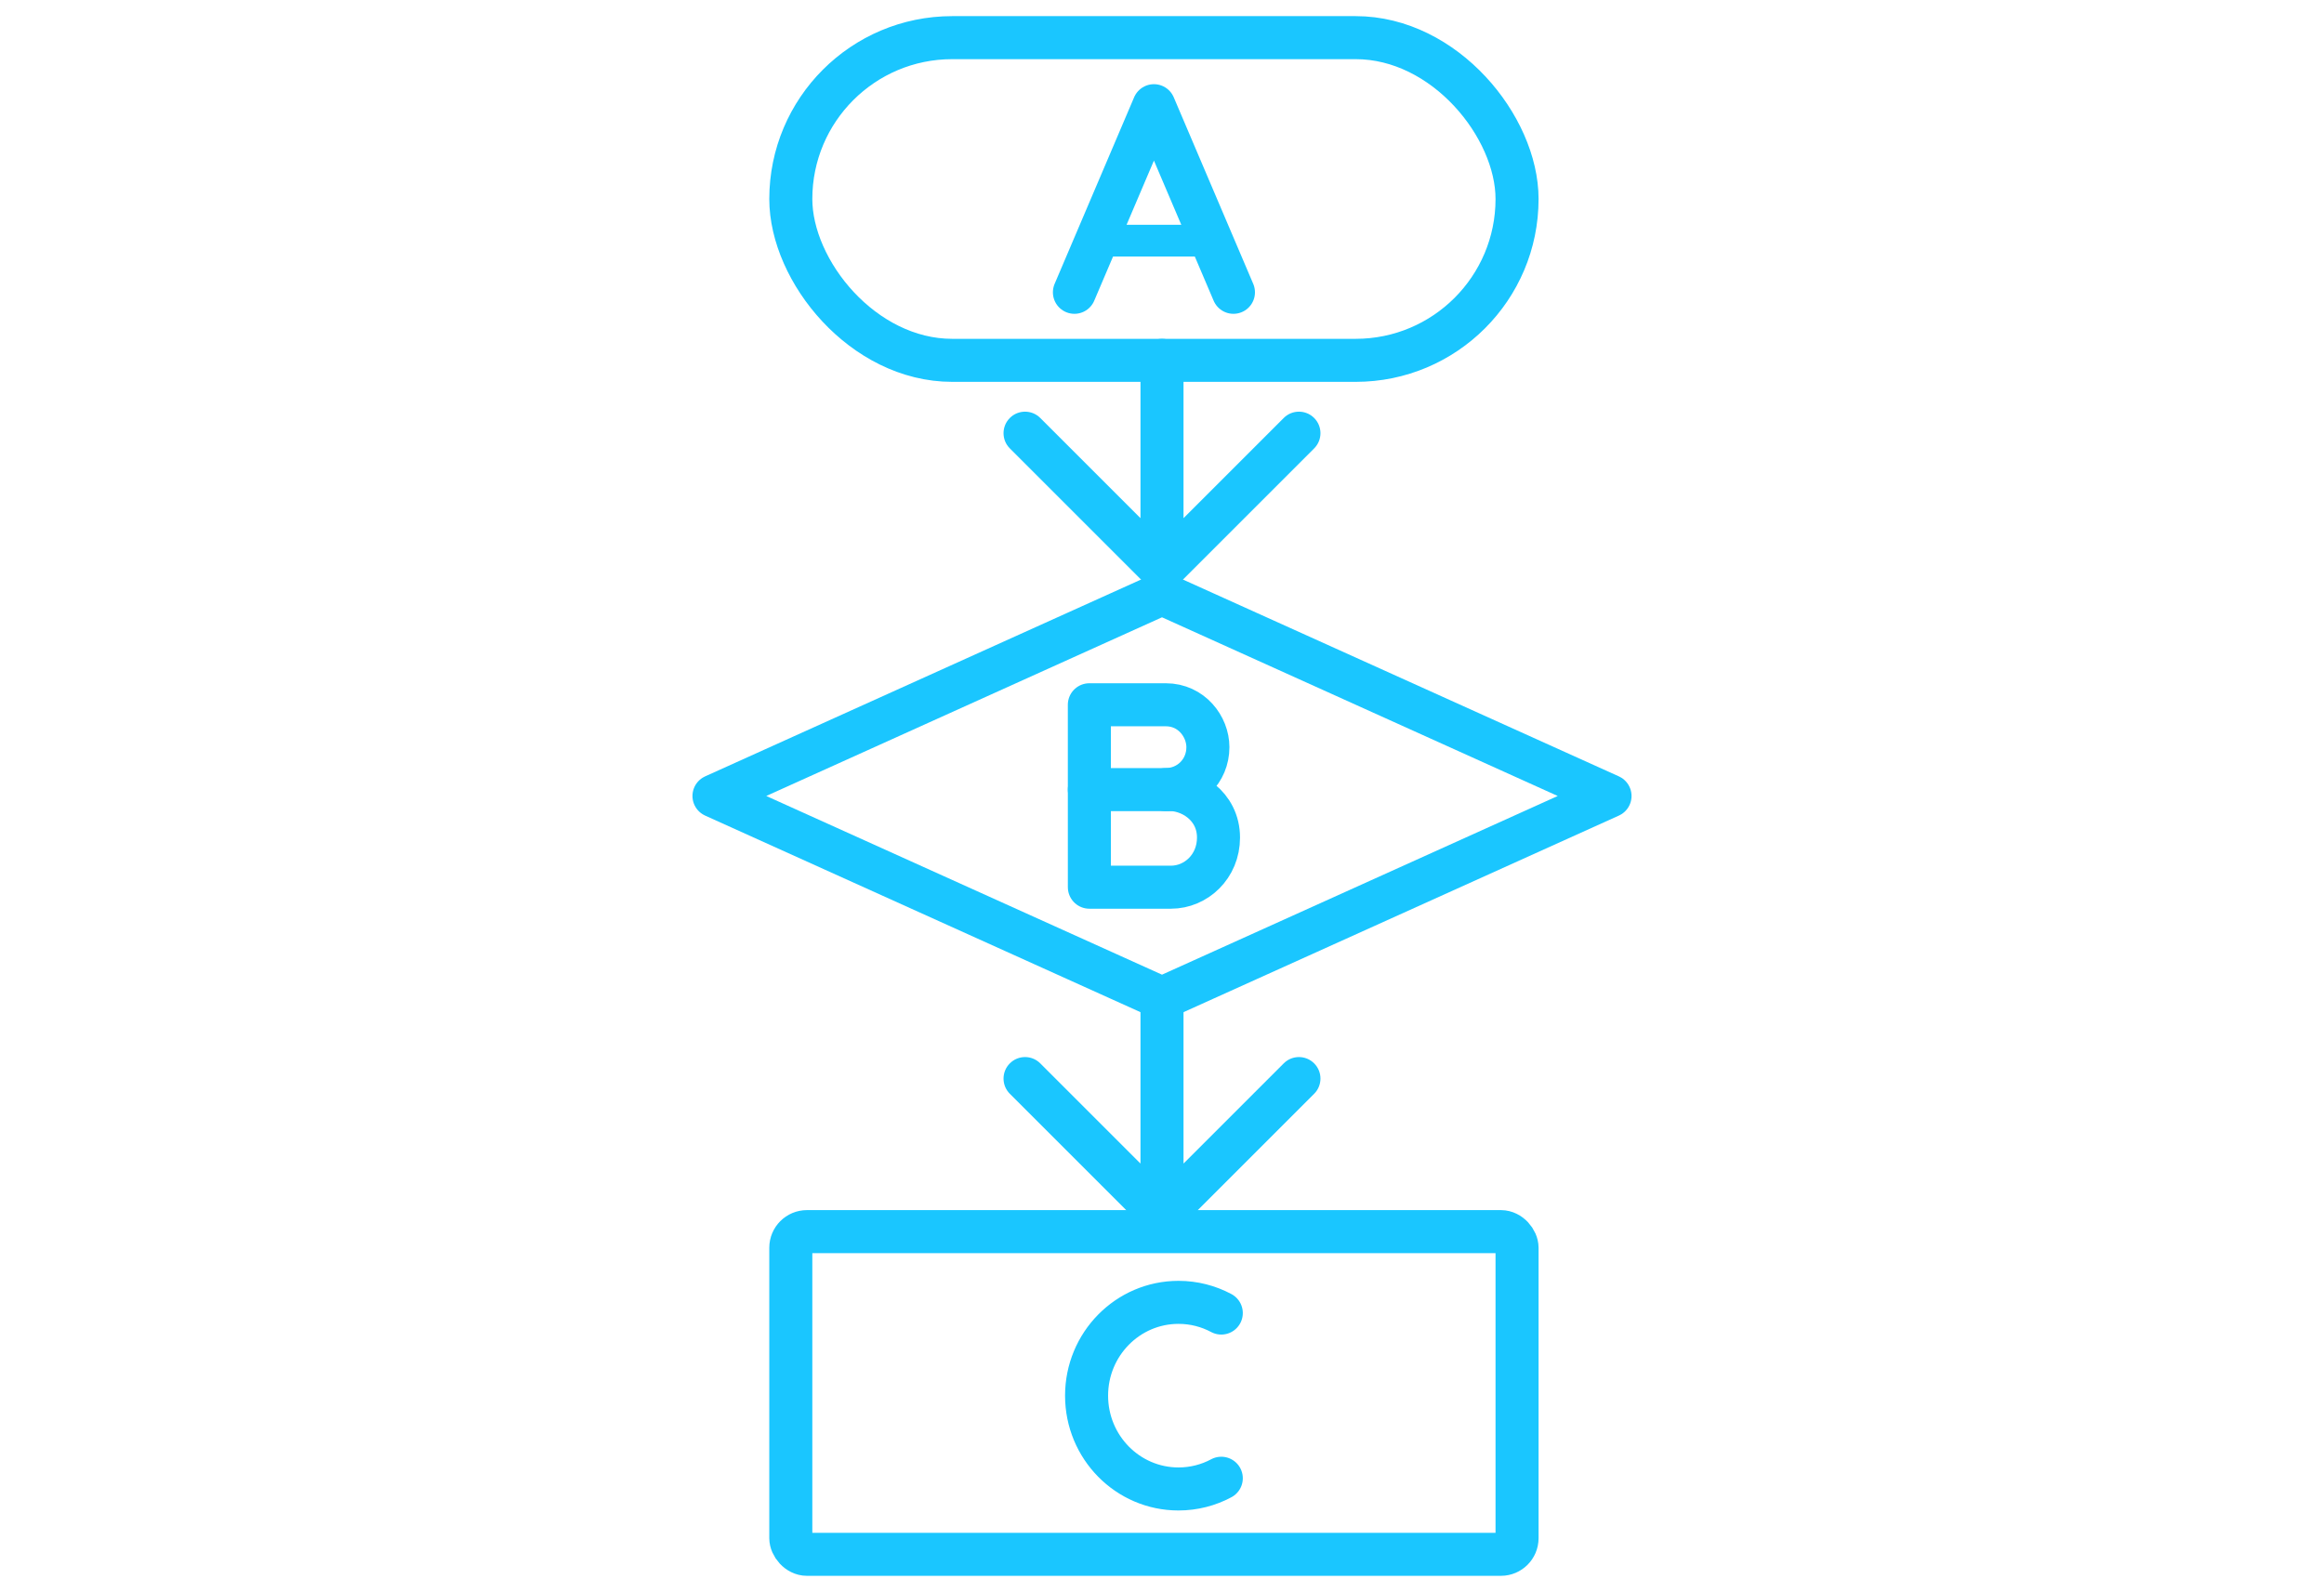
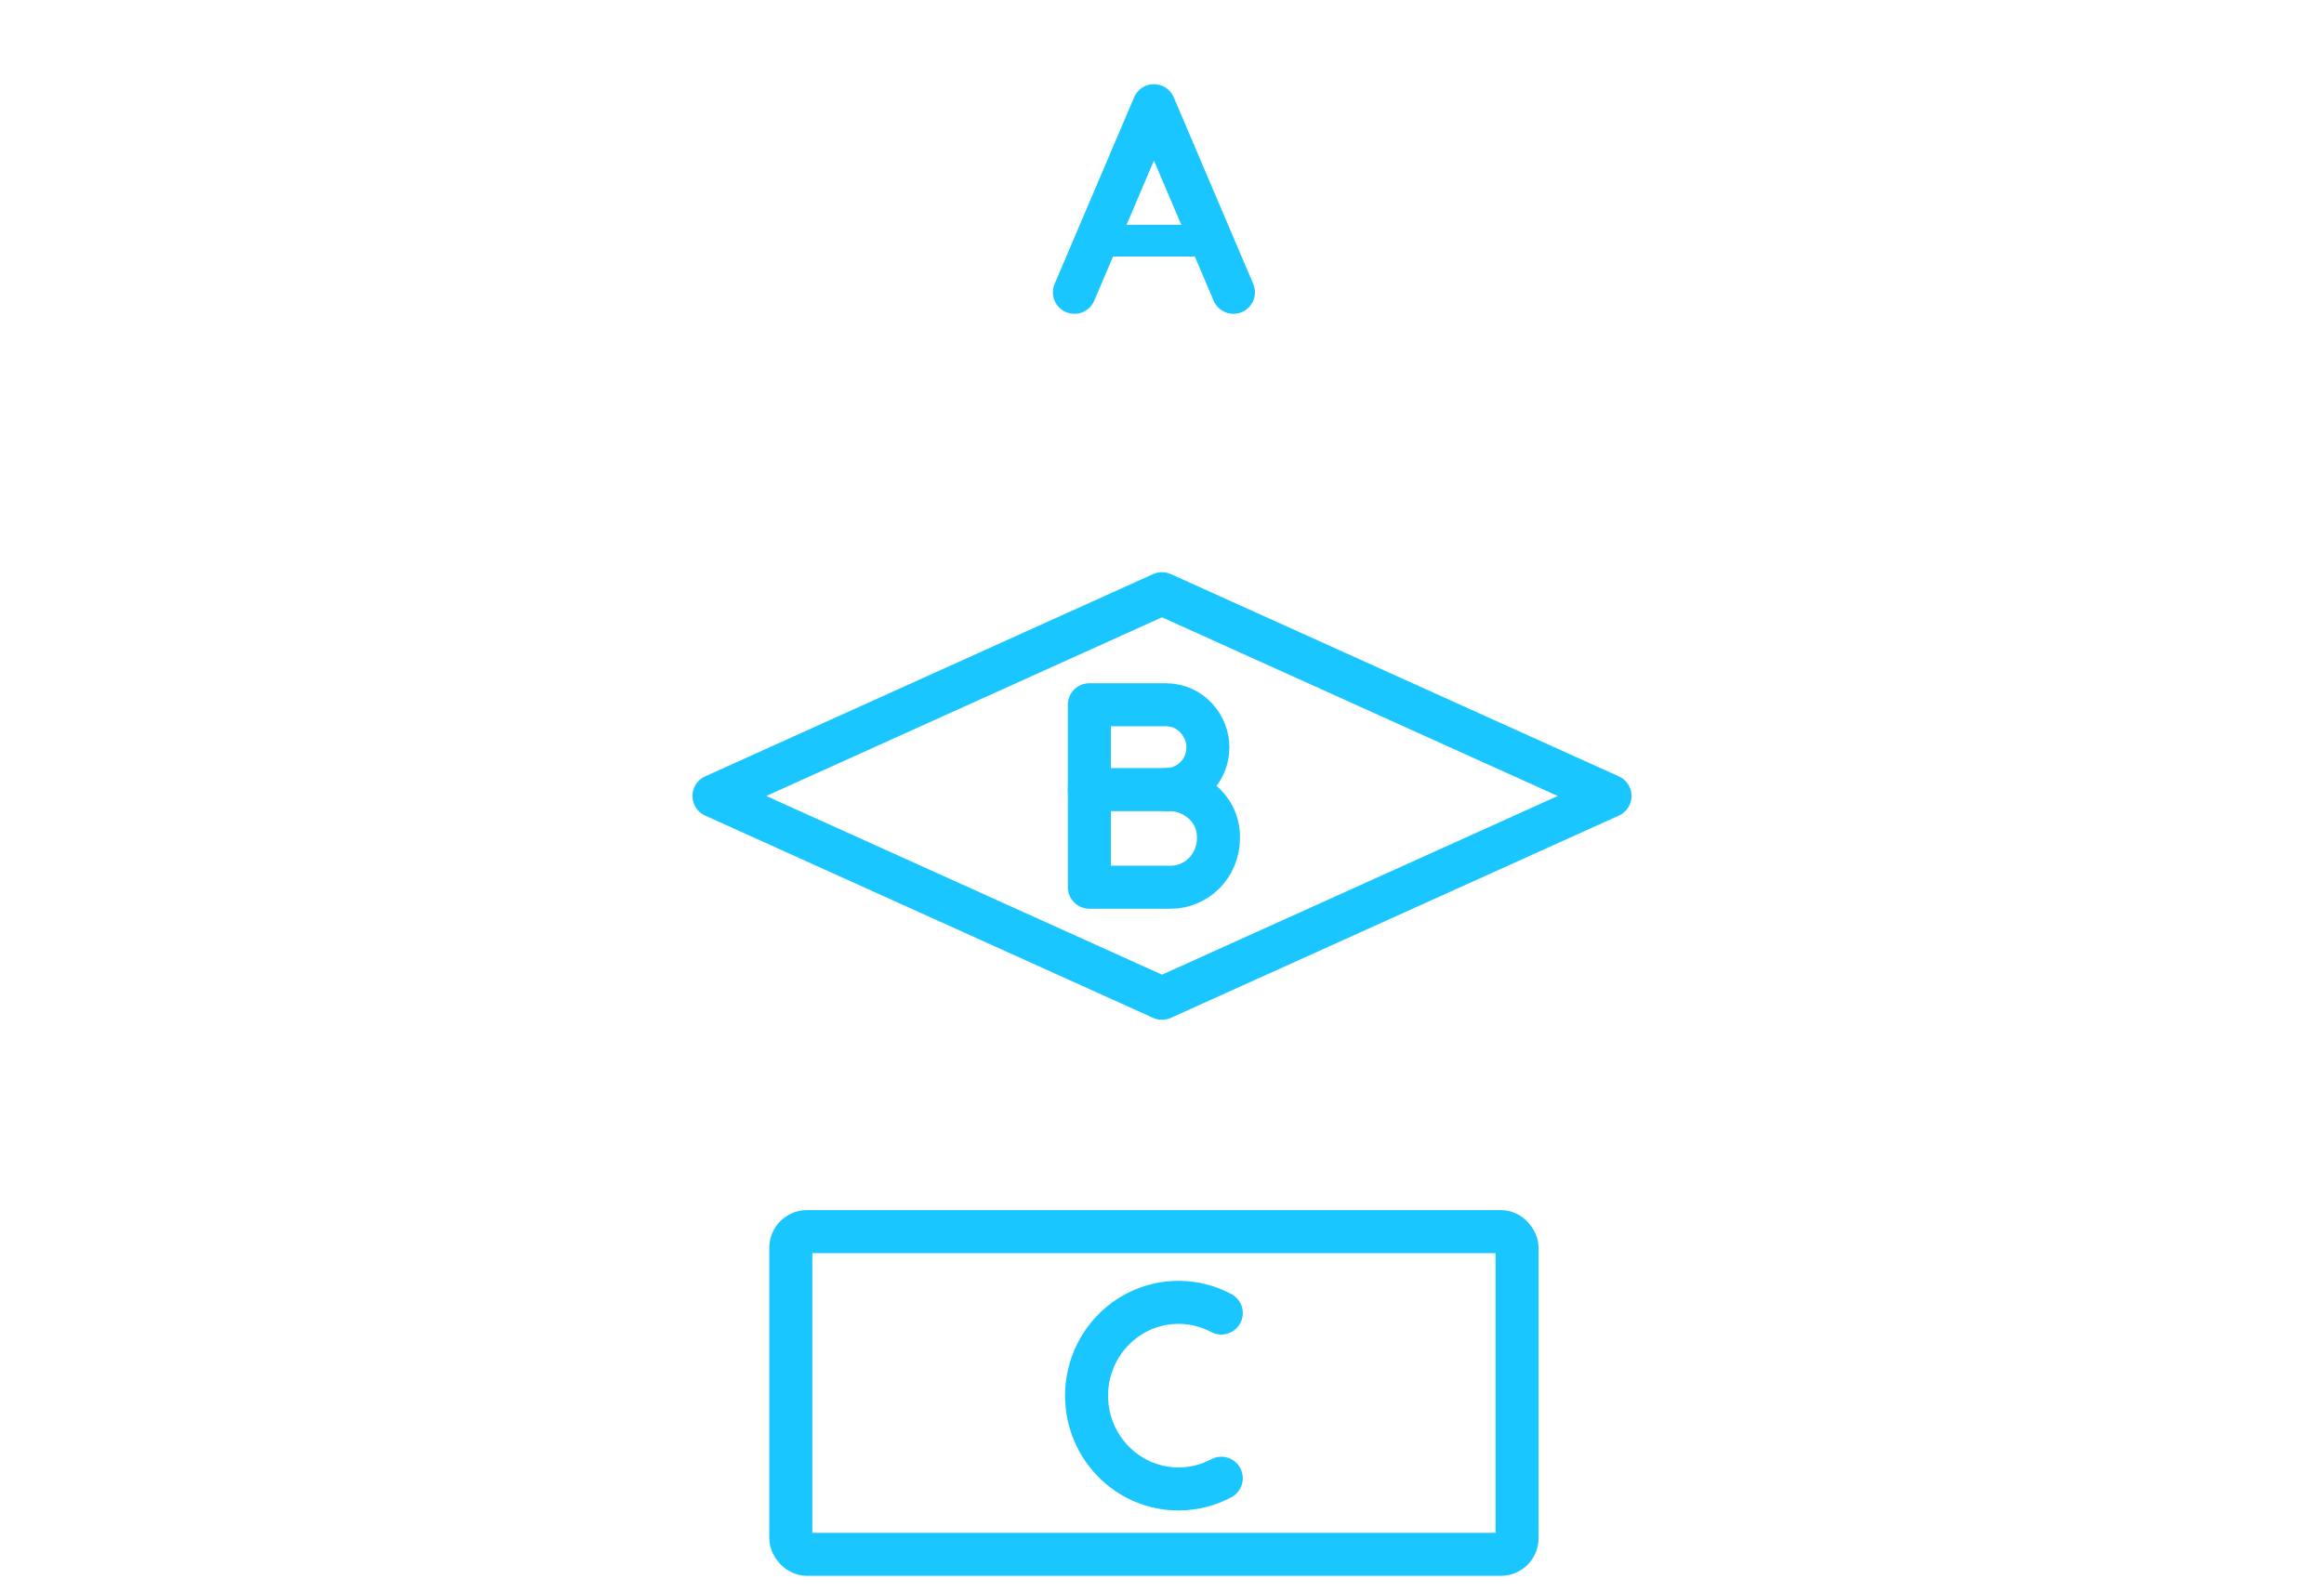
<svg xmlns="http://www.w3.org/2000/svg" width="108" height="74" viewBox="0 0 108 74" fill="none">
-   <path d="M55 16.75C55 16.198 54.552 15.75 54 15.75C53.448 15.75 53 16.198 53 16.75L55 16.75ZM53.293 27.207C53.683 27.598 54.317 27.598 54.707 27.207L61.071 20.843C61.462 20.453 61.462 19.82 61.071 19.429C60.681 19.038 60.047 19.038 59.657 19.429L54 25.086L48.343 19.429C47.953 19.038 47.319 19.038 46.929 19.429C46.538 19.82 46.538 20.453 46.929 20.843L53.293 27.207ZM53 16.75L53 26.5L55 26.5L55 16.75L53 16.75Z" fill="#1AC6FF" />
-   <path d="M55 46.75C55 46.198 54.552 45.75 54 45.75C53.448 45.75 53 46.198 53 46.75L55 46.75ZM53.293 57.207C53.683 57.598 54.317 57.598 54.707 57.207L61.071 50.843C61.462 50.453 61.462 49.819 61.071 49.429C60.681 49.038 60.047 49.038 59.657 49.429L54 55.086L48.343 49.429C47.953 49.038 47.319 49.038 46.929 49.429C46.538 49.819 46.538 50.453 46.929 50.843L53.293 57.207ZM53 46.75L53 56.5L55 56.5L55 46.75L53 46.75Z" fill="#1AC6FF" />
-   <rect x="36.75" y="1.75" width="33.75" height="15" rx="7.5" stroke="#1AC6FF" stroke-width="2" />
  <rect x="36.75" y="57.25" width="33.75" height="15" rx="0.75" stroke="#1AC6FF" stroke-width="2" />
  <path d="M33.18 37L54 27.597L74.82 37L54 46.403L33.18 37Z" stroke="#1AC6FF" stroke-width="2" stroke-linejoin="round" />
  <path d="M49.93 13.587L53.625 4.913L57.32 13.587" stroke="#1AC6FF" stroke-width="2" stroke-linecap="round" stroke-linejoin="round" />
  <path d="M51.244 11.186L56.11 11.186" stroke="#1AC6FF" stroke-width="1.475" stroke-linecap="round" />
  <path d="M50.624 36.704L54.342 36.704" stroke="#1AC6FF" stroke-width="2" stroke-linecap="round" />
  <path d="M50.624 32.76L50.625 41.24C51.451 41.24 53.485 41.24 54.416 41.24C55.581 41.24 56.626 40.28 56.626 38.933C56.626 37.459 55.305 36.623 54.178 36.702C55.252 36.702 56.133 35.85 56.133 34.731C56.133 33.776 55.372 32.76 54.178 32.76C53.174 32.76 50.624 32.76 50.624 32.76Z" stroke="#1AC6FF" stroke-width="2" stroke-linecap="round" stroke-linejoin="round" />
  <path d="M56.755 61.035C56.161 60.718 55.485 60.538 54.767 60.538C52.407 60.538 50.495 62.48 50.495 64.875C50.495 67.27 52.407 69.212 54.767 69.212C55.485 69.212 56.161 69.032 56.755 68.714" stroke="#1AC6FF" stroke-width="2" stroke-linecap="round" />
</svg>